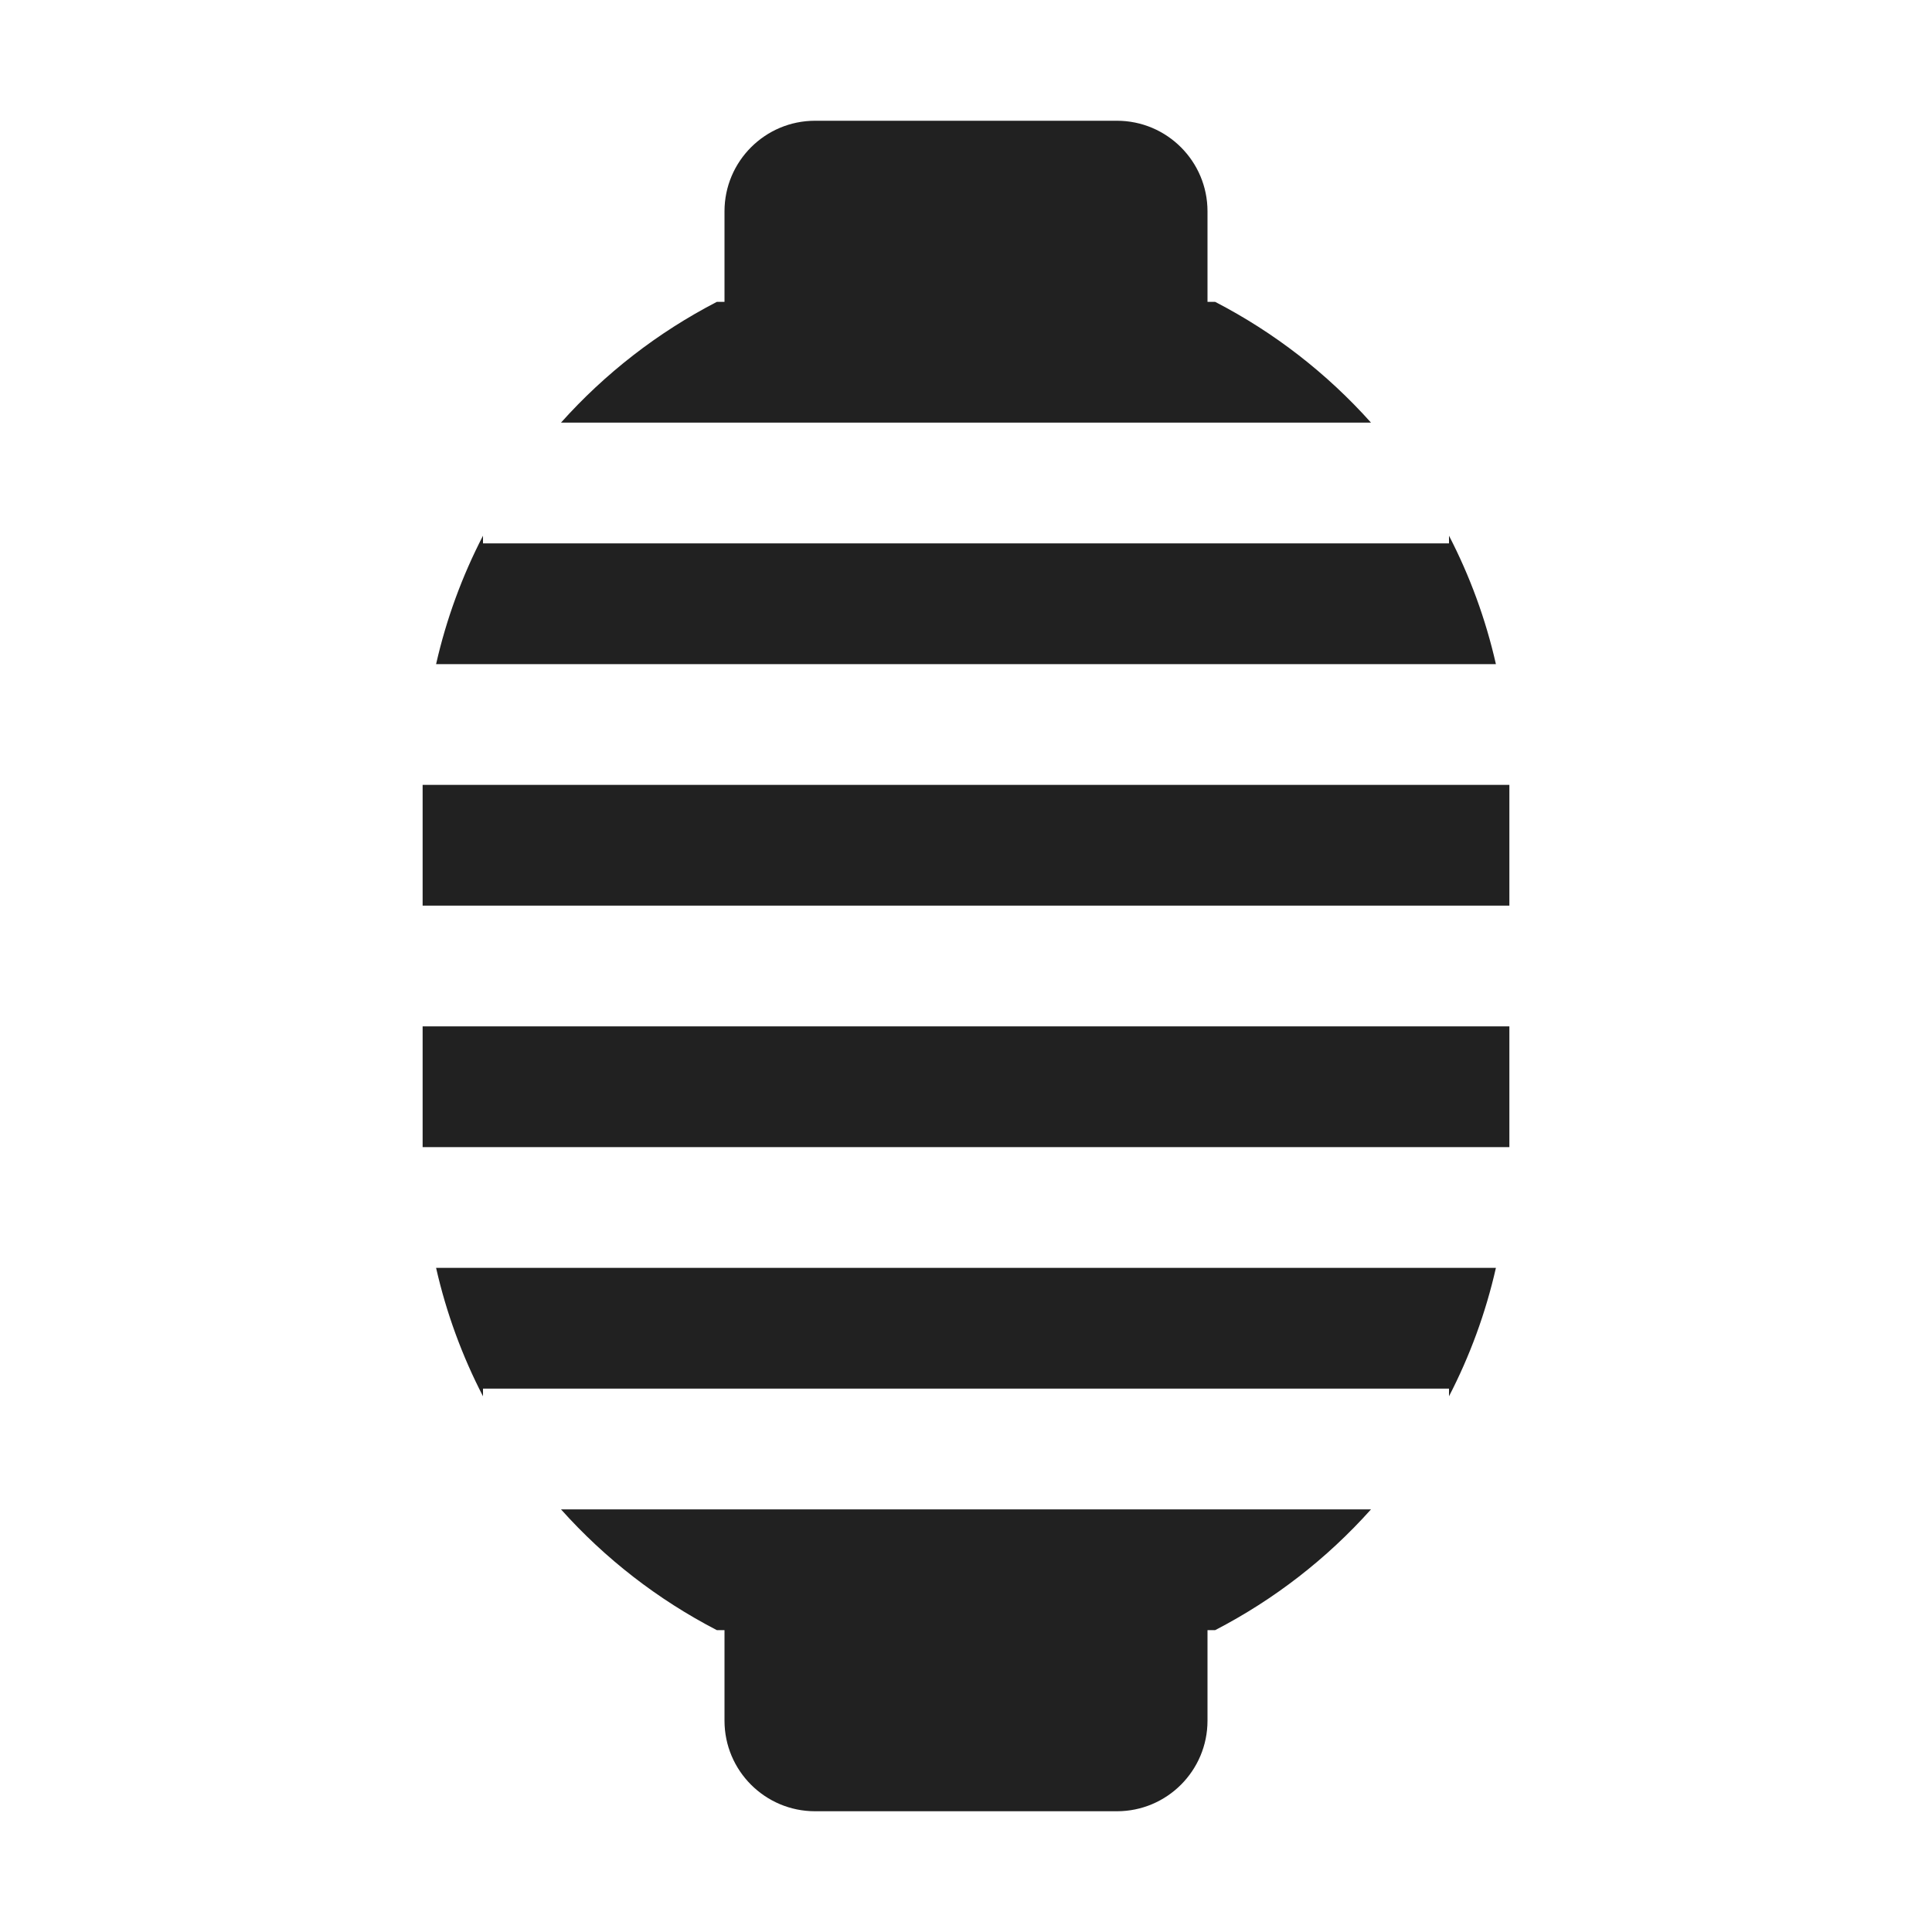
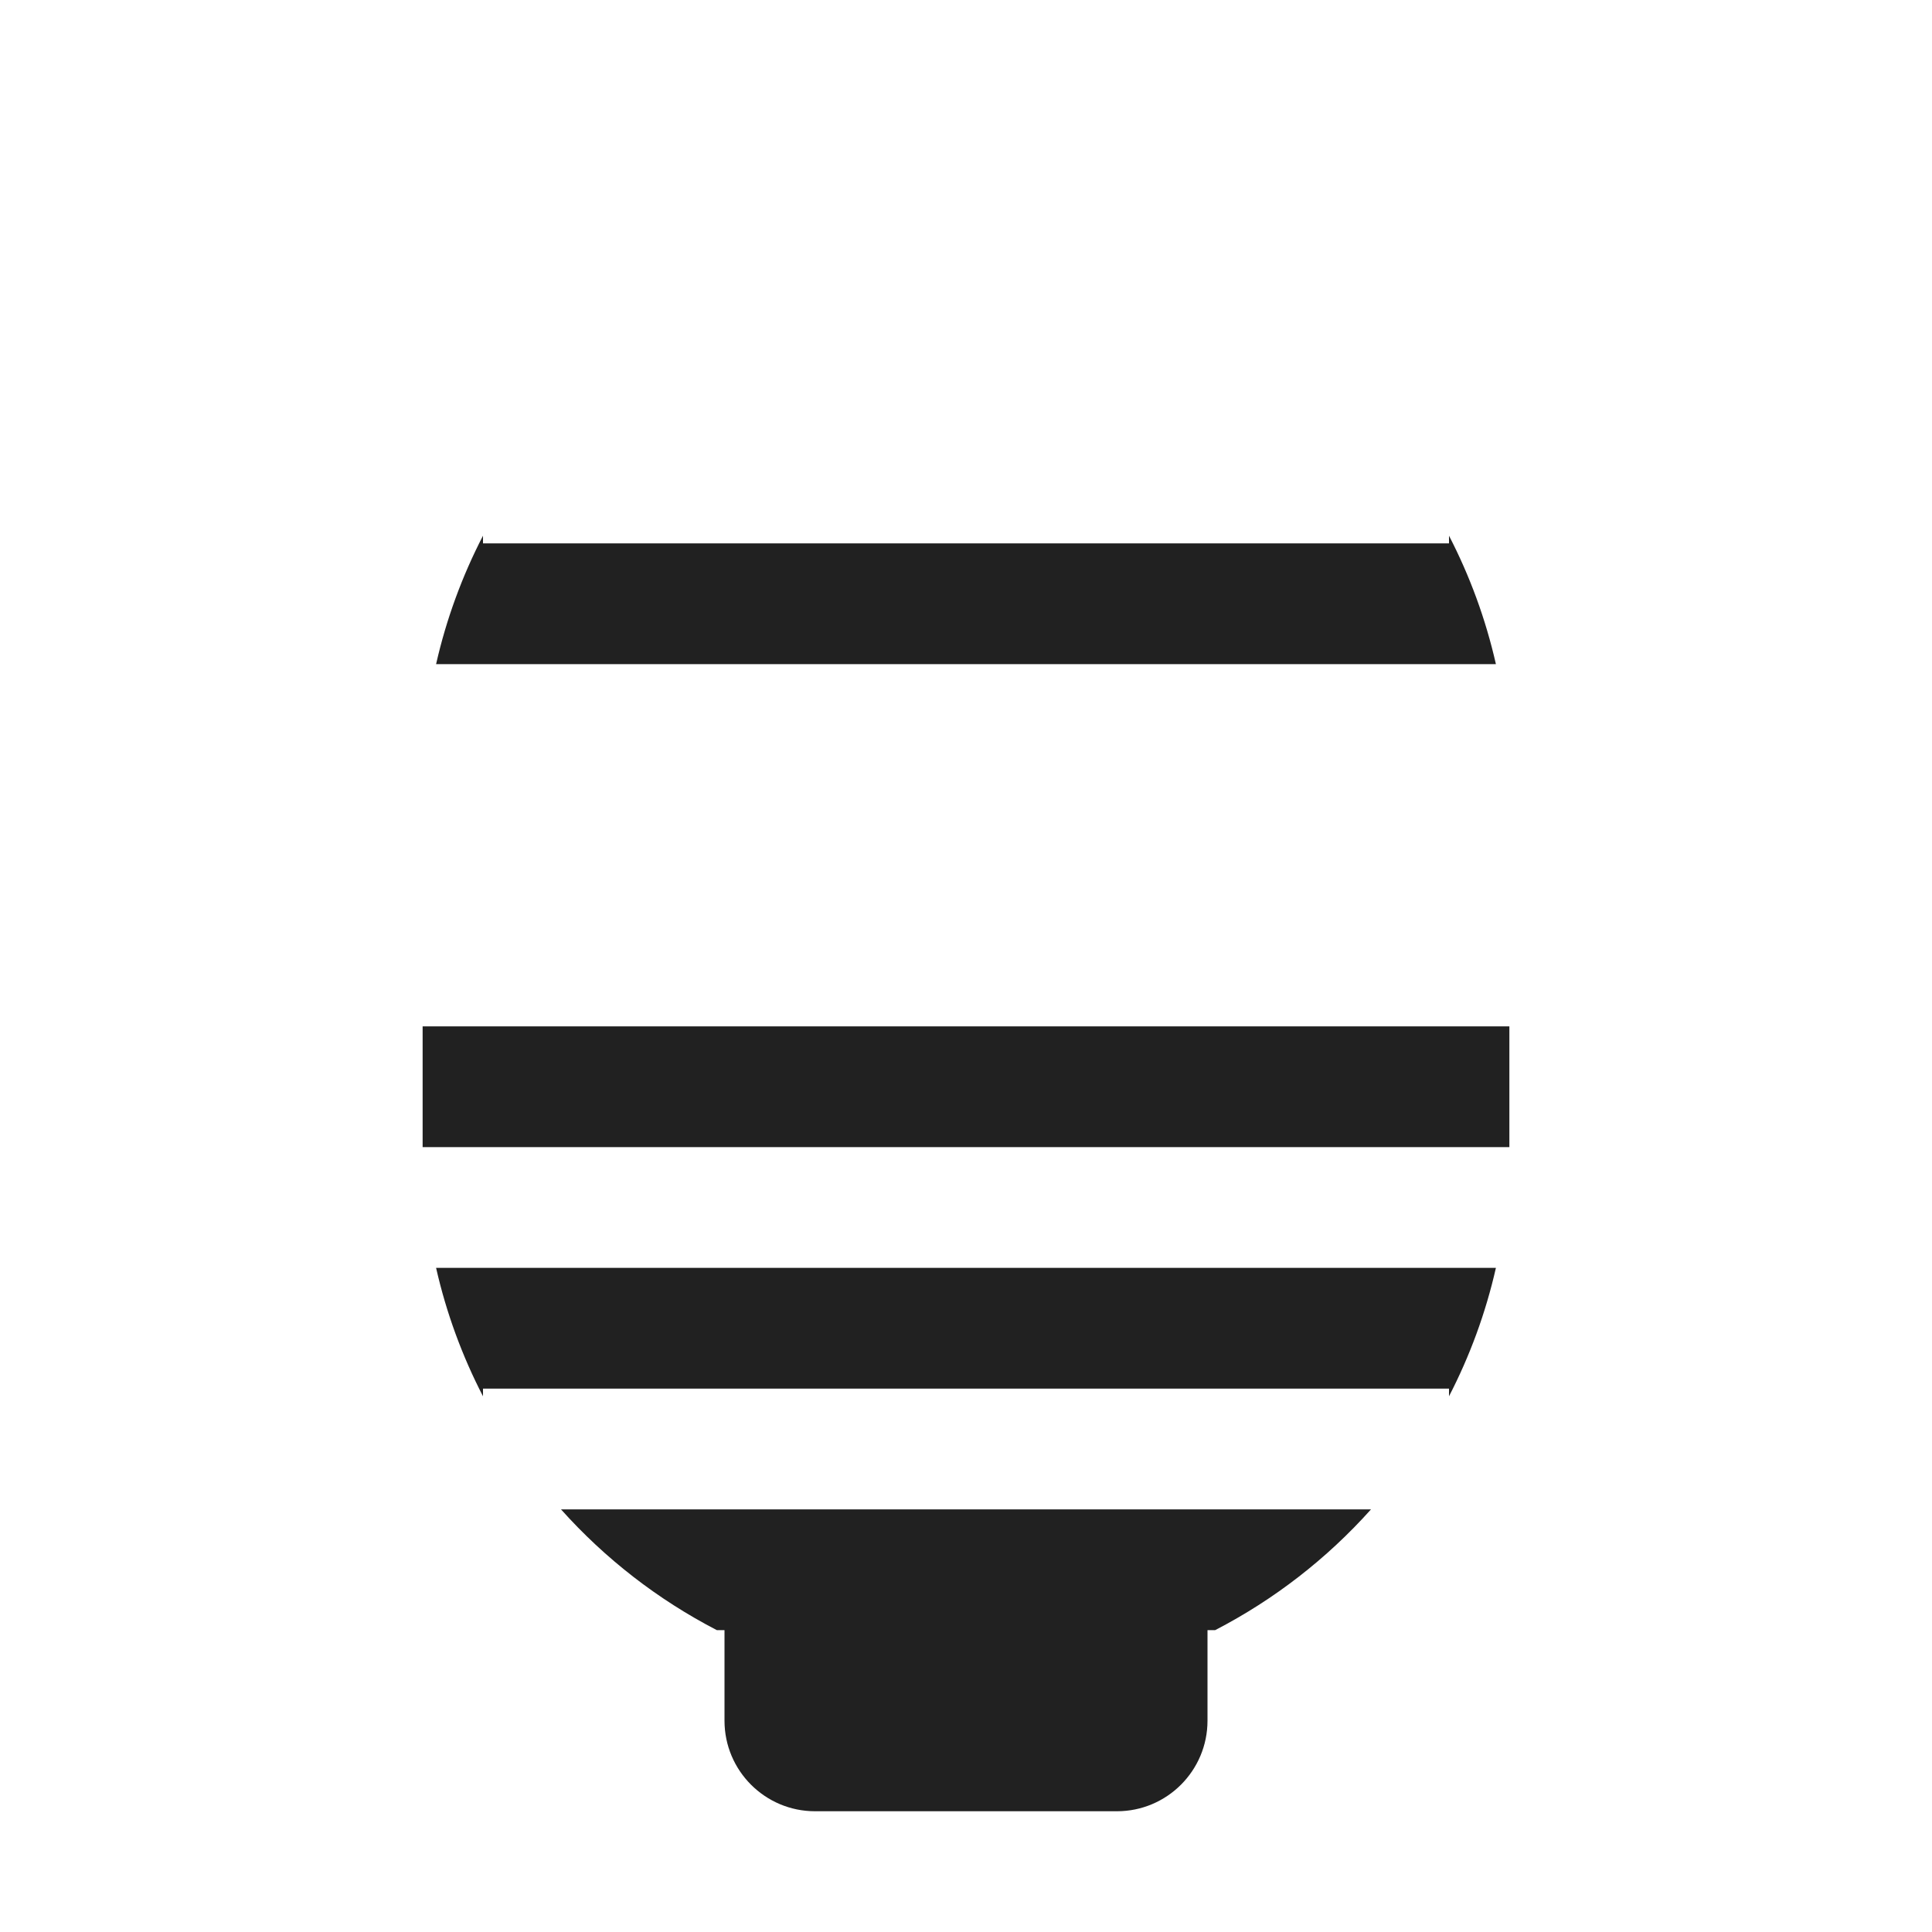
<svg xmlns="http://www.w3.org/2000/svg" width="32" height="32" viewBox="0 0 32 32" fill="none">
-   <path d="M13.5 2C12.672 2 12 2.672 12 3.5V5H11.873C10.894 5.506 10.02 6.186 9.292 7L22.708 7C21.98 6.186 21.106 5.506 20.127 5H20V3.5C20 2.672 19.328 2 18.5 2H13.5Z" fill="#212121" />
  <path d="M7.223 11C7.393 10.251 7.656 9.538 8 8.873V9H24L24 8.873C24.344 9.538 24.607 10.251 24.777 11L7.223 11Z" fill="#212121" />
-   <path d="M7 15V13H25V15H7Z" fill="#212121" />
+   <path d="M7 15V13V15H7Z" fill="#212121" />
  <path d="M11.873 27C10.894 26.494 10.02 25.814 9.292 25L22.708 25C21.98 25.814 21.106 26.494 20.127 27H20V28.5C20 29.328 19.328 30 18.5 30H13.5C12.672 30 12 29.328 12 28.5V27H11.873Z" fill="#212121" />
  <path d="M8 23.127C7.656 22.462 7.393 21.749 7.223 21L24.777 21C24.607 21.749 24.344 22.462 24 23.127L24 23H8V23.127Z" fill="#212121" />
  <path d="M7 19V17H25V19H7Z" fill="#212121" />
</svg>